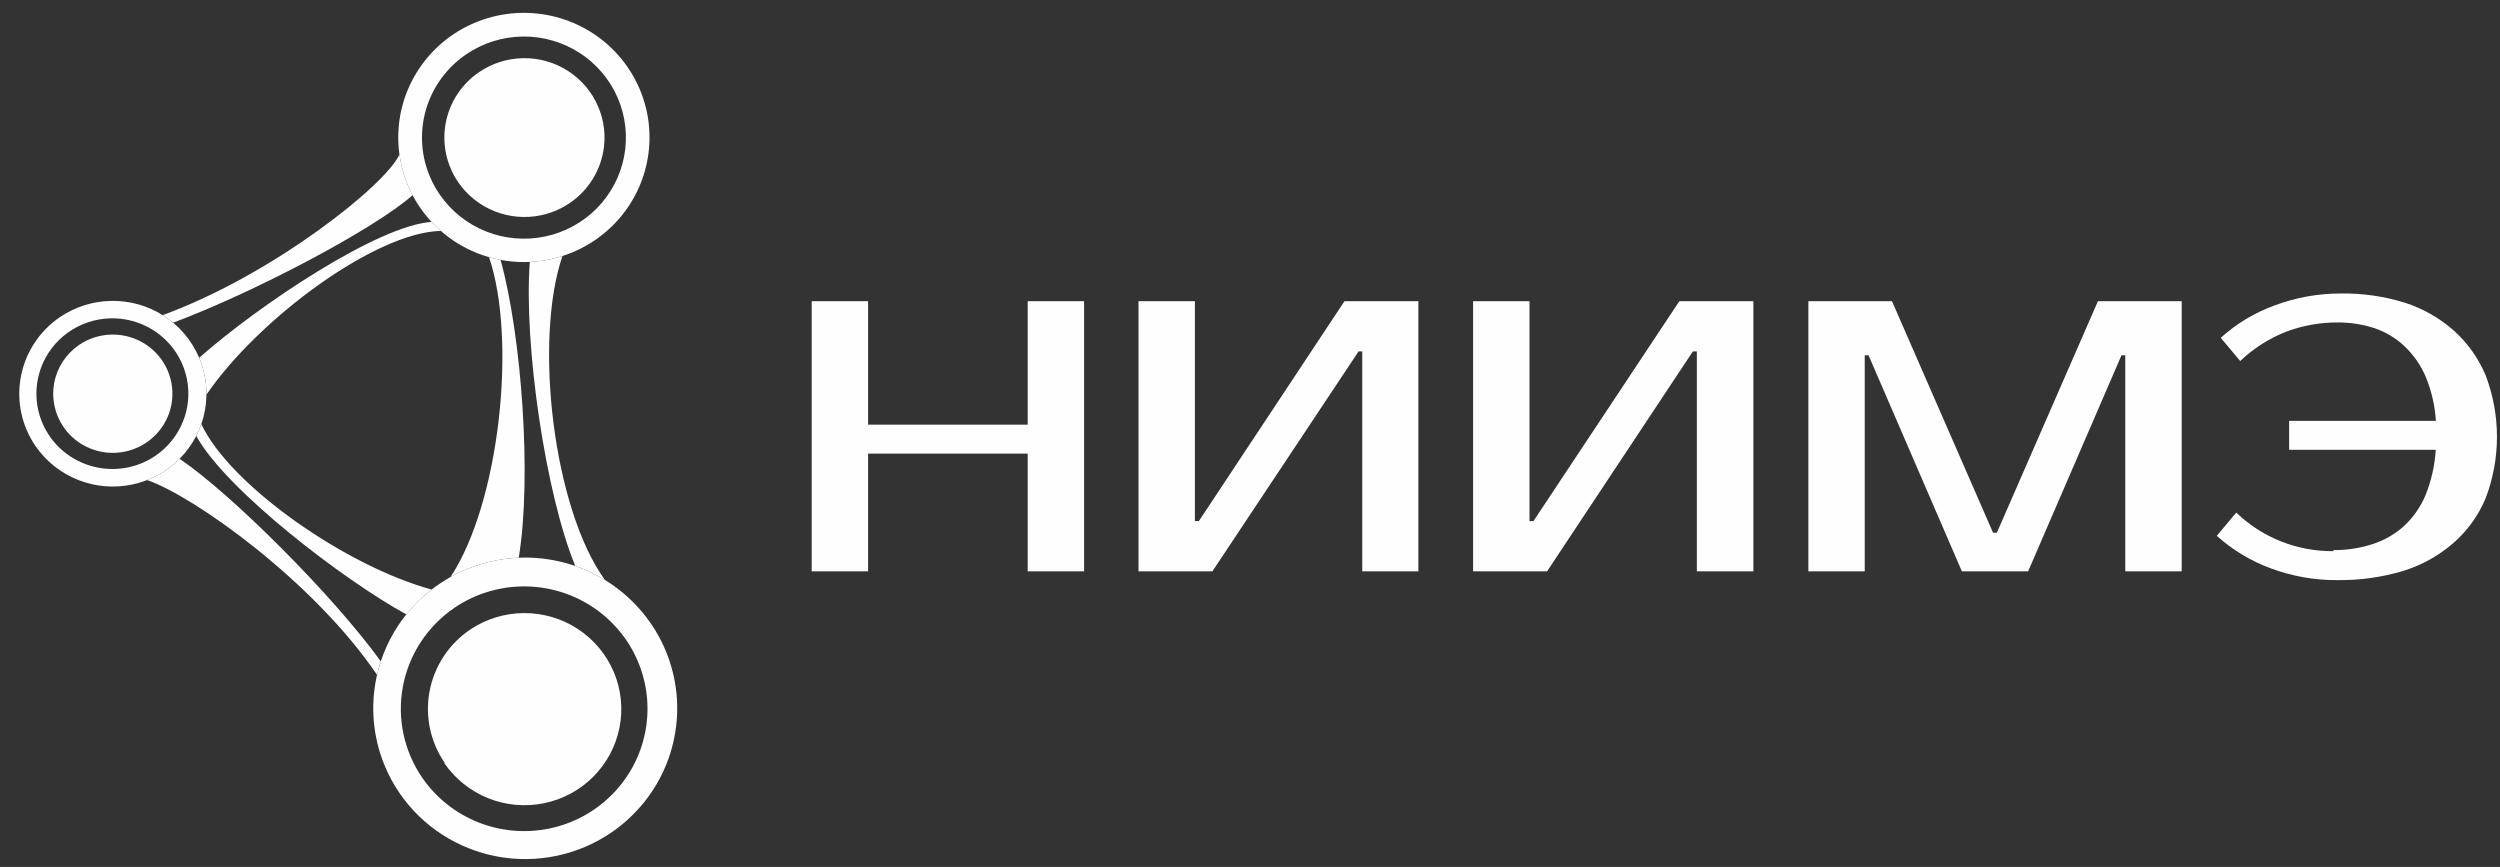
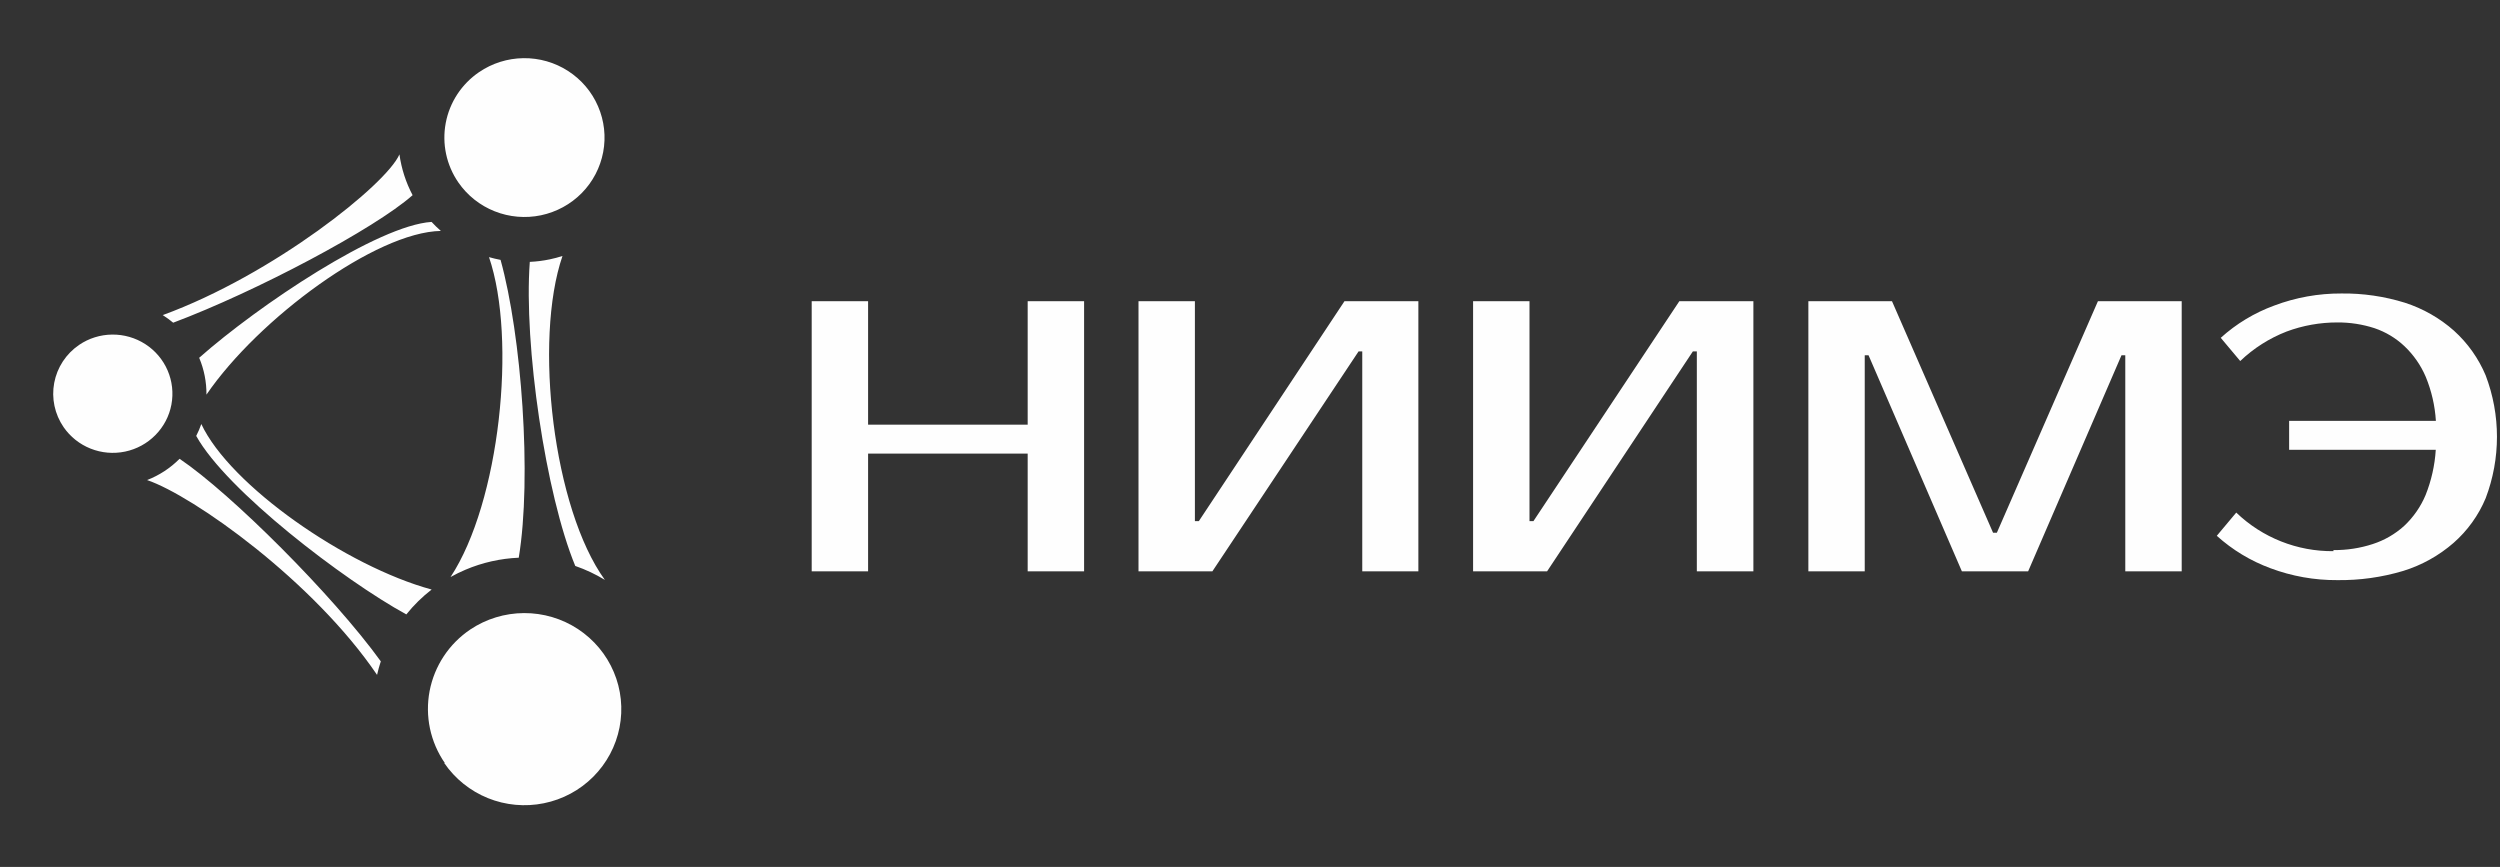
<svg xmlns="http://www.w3.org/2000/svg" width="124" height="43" viewBox="0 0 124 43" fill="none">
  <rect x="0" y="0" width="124" height="43" fill="#333333" stroke="none" />
  <path fill-rule="evenodd" clip-rule="evenodd" d="M53.771 14.938V28.337H50.973V22.497H43.057V28.337H40.26V14.938H43.057V21.062H50.973V14.938H53.771ZM67.568 28.337V17.428H67.386L60.135 28.337H56.47V14.938H59.267V25.847H59.463L66.687 14.938H70.351V28.337H67.568ZM84.163 28.337V17.428H83.967L76.736 28.337H73.065V14.938H75.863V25.847H76.059L83.296 14.938H86.968V28.337H84.164H84.163ZM98.849 26.424H99.044L104.058 14.938H108.212V28.337H105.414V17.622H105.226L100.596 28.337H97.309L92.68 17.622H92.491V28.337H89.695V14.938H93.842L98.856 26.424H98.849H98.849ZM115.736 27.284C116.399 27.291 117.058 27.191 117.688 26.985C118.263 26.799 118.792 26.494 119.24 26.091C119.702 25.659 120.067 25.134 120.311 24.551C120.596 23.836 120.766 23.08 120.814 22.311H113.541V20.875H120.82C120.773 20.125 120.604 19.387 120.317 18.69C120.073 18.118 119.714 17.601 119.262 17.172C118.837 16.77 118.329 16.465 117.773 16.277C117.179 16.085 116.558 15.989 115.933 15.993C115.073 15.992 114.221 16.144 113.416 16.444C112.56 16.777 111.777 17.274 111.115 17.907L110.149 16.756C110.922 16.056 111.825 15.512 112.807 15.154C113.869 14.754 114.995 14.552 116.129 14.557C117.198 14.543 118.263 14.698 119.283 15.015C120.182 15.305 121.011 15.777 121.716 16.402C122.399 17.018 122.935 17.776 123.29 18.621C124.036 20.583 124.036 22.747 123.29 24.71C122.935 25.56 122.39 26.32 121.695 26.929C120.972 27.558 120.124 28.031 119.205 28.316C118.144 28.634 117.041 28.788 115.932 28.774C114.8 28.782 113.676 28.581 112.617 28.185C111.633 27.822 110.729 27.276 109.953 26.576L110.918 25.424C112.21 26.667 113.943 27.356 115.743 27.338L115.736 27.283V27.284Z" fill="#FEFEFE" />
  <path fill-rule="evenodd" clip-rule="evenodd" d="M21.409 29.241C17.176 28.09 11.411 24.082 9.985 21.031C9.915 21.234 9.83 21.431 9.732 21.622C11.23 24.329 17.068 28.786 20.153 30.475C20.522 30.015 20.944 29.601 21.409 29.241V29.241ZM10.24 19.574C12.827 15.796 18.65 11.51 21.867 11.454C21.705 11.313 21.551 11.165 21.406 11.007C18.752 11.178 12.837 15.134 9.879 17.746C10.124 18.328 10.246 18.95 10.24 19.574H10.24ZM22.348 28.619C24.784 24.925 25.643 16.826 24.255 12.754C24.444 12.808 24.634 12.853 24.828 12.89C25.865 16.621 26.39 23.672 25.73 27.662C24.823 27.701 23.926 27.901 23.083 28.26C22.832 28.366 22.586 28.487 22.349 28.62L22.348 28.619ZM26.278 12.989C25.972 17.107 27.066 24.519 28.533 28.071C29.047 28.249 29.539 28.481 30.002 28.763C27.445 25.235 26.461 16.89 27.899 12.697C27.694 12.763 27.485 12.818 27.272 12.863C26.944 12.932 26.612 12.974 26.28 12.989H26.278ZM20.465 9.681C18.578 11.349 12.704 14.461 8.59 16.006C8.444 15.885 8.291 15.771 8.13 15.667C8.111 15.655 8.09 15.642 8.071 15.629C13.565 13.621 19.183 9.132 19.812 7.657C19.911 8.364 20.131 9.049 20.465 9.68V9.681ZM8.907 22.756C11.454 24.471 16.526 29.533 18.888 32.803C18.816 33.023 18.753 33.247 18.702 33.474C15.551 28.828 9.6 24.598 7.296 23.811C7.9 23.576 8.449 23.218 8.908 22.755L8.907 22.756Z" fill="#FEFEFE" />
-   <path fill-rule="evenodd" clip-rule="evenodd" d="M1.77 22.137C2.29 22.887 3.023 23.468 3.876 23.805C4.728 24.142 5.662 24.221 6.561 24.032C7.459 23.843 8.281 23.395 8.921 22.743C9.562 22.091 9.994 21.266 10.162 20.37C10.33 19.475 10.227 18.551 9.865 17.714C9.503 16.877 8.9 16.165 8.131 15.669C7.362 15.172 6.461 14.912 5.543 14.924C4.625 14.934 3.732 15.214 2.973 15.728C1.957 16.42 1.26 17.484 1.035 18.686C0.809 19.887 1.073 21.129 1.77 22.137ZM2.469 21.645C2.046 21.035 1.815 20.315 1.806 19.576C1.796 18.837 2.007 18.111 2.413 17.491C2.819 16.87 3.402 16.383 4.086 16.092C4.771 15.8 5.529 15.716 6.262 15.851C6.995 15.986 7.671 16.334 8.205 16.85C8.739 17.366 9.107 18.028 9.261 18.751C9.416 19.474 9.351 20.228 9.074 20.914C8.797 21.6 8.321 22.19 7.706 22.609C6.882 23.168 5.868 23.38 4.887 23.199C3.905 23.018 3.035 22.459 2.468 21.645H2.469ZM20.952 38.588C21.637 39.578 22.602 40.343 23.726 40.789C24.85 41.234 26.081 41.34 27.264 41.091C28.448 40.843 29.53 40.251 30.376 39.393C31.221 38.535 31.791 37.446 32.012 36.267C32.234 35.087 32.098 33.869 31.623 32.766C31.147 31.662 30.35 30.724 29.337 30.069C28.323 29.414 27.136 29.072 25.926 29.086C24.716 29.1 23.538 29.469 22.54 30.147C21.202 31.059 20.283 32.459 19.985 34.042C19.687 35.624 20.035 37.259 20.952 38.588ZM21.819 9.661C22.385 10.479 23.182 11.112 24.11 11.48C25.039 11.849 26.057 11.935 27.036 11.73C28.015 11.525 28.909 11.036 29.608 10.327C30.306 9.617 30.776 8.717 30.96 7.742C31.143 6.767 31.03 5.76 30.636 4.848C30.242 3.937 29.583 3.162 28.746 2.622C27.907 2.081 26.926 1.799 25.926 1.812C24.926 1.824 23.952 2.131 23.128 2.691C22.579 3.064 22.111 3.539 21.748 4.091C21.386 4.643 21.137 5.26 21.015 5.908C20.894 6.555 20.902 7.22 21.04 7.864C21.179 8.509 21.443 9.119 21.82 9.662L21.819 9.661ZM20.847 10.313C20.149 9.305 19.769 8.114 19.754 6.892C19.738 5.67 20.089 4.47 20.762 3.446C21.434 2.421 22.398 1.617 23.531 1.136C24.665 0.655 25.916 0.518 27.128 0.742C28.339 0.966 29.457 1.542 30.339 2.396C31.221 3.25 31.828 4.345 32.082 5.54C32.336 6.737 32.228 7.98 31.768 9.115C31.31 10.25 30.523 11.225 29.505 11.915C28.831 12.374 28.071 12.696 27.272 12.864C26.471 13.033 25.646 13.042 24.842 12.894C24.038 12.745 23.271 12.44 22.586 11.998C21.901 11.554 21.31 10.983 20.848 10.313H20.847ZM19.833 39.358C18.991 38.138 18.531 36.698 18.514 35.221C18.496 33.742 18.921 32.293 19.733 31.054C20.547 29.814 21.712 28.843 23.081 28.26C24.451 27.678 25.965 27.512 27.43 27.782C28.896 28.052 30.247 28.747 31.314 29.78C32.381 30.812 33.116 32.134 33.425 33.58C33.735 35.026 33.605 36.53 33.053 37.904C32.501 39.277 31.55 40.456 30.322 41.294C29.506 41.851 28.587 42.243 27.617 42.447C26.648 42.651 25.648 42.664 24.672 42.484C23.698 42.304 22.77 41.936 21.939 41.4C21.108 40.864 20.392 40.17 19.832 39.36L19.833 39.358Z" fill="#FEFEFE" />
  <path fill-rule="evenodd" clip-rule="evenodd" d="M3.154 21.186C3.484 21.664 3.951 22.036 4.493 22.251C5.036 22.467 5.632 22.519 6.204 22.399C6.777 22.28 7.3 21.994 7.709 21.579C8.119 21.164 8.395 20.638 8.502 20.068C8.609 19.497 8.544 18.908 8.314 18.374C8.084 17.841 7.7 17.387 7.209 17.07C6.719 16.753 6.145 16.588 5.56 16.595C4.975 16.601 4.405 16.779 3.923 17.108C3.276 17.549 2.833 18.225 2.689 18.989C2.545 19.753 2.713 20.544 3.154 21.186ZM22.735 9.05C23.179 9.693 23.805 10.191 24.535 10.48C25.264 10.77 26.064 10.839 26.833 10.678C27.602 10.516 28.305 10.133 28.855 9.576C29.404 9.018 29.773 8.311 29.918 7.545C30.062 6.779 29.973 5.988 29.663 5.272C29.354 4.555 28.836 3.946 28.177 3.521C27.519 3.096 26.748 2.875 25.962 2.885C25.175 2.895 24.41 3.136 23.763 3.577C22.895 4.168 22.3 5.076 22.108 6.103C21.915 7.129 22.141 8.189 22.735 9.05ZM22.035 37.846C22.568 38.625 23.322 39.232 24.201 39.587C25.08 39.942 26.047 40.031 26.977 39.841C27.908 39.653 28.761 39.194 29.428 38.524C30.096 37.854 30.549 37.004 30.729 36.08C30.91 35.155 30.811 34.198 30.443 33.33C30.076 32.461 29.456 31.72 28.665 31.2C27.873 30.68 26.943 30.405 25.993 30.409C25.043 30.413 24.117 30.695 23.329 31.221C22.806 31.573 22.358 32.023 22.012 32.547C21.666 33.071 21.427 33.657 21.309 34.273C21.192 34.888 21.198 35.519 21.326 36.133C21.456 36.746 21.705 37.328 22.062 37.845H22.034L22.035 37.846Z" fill="#FEFEFE" />
</svg>